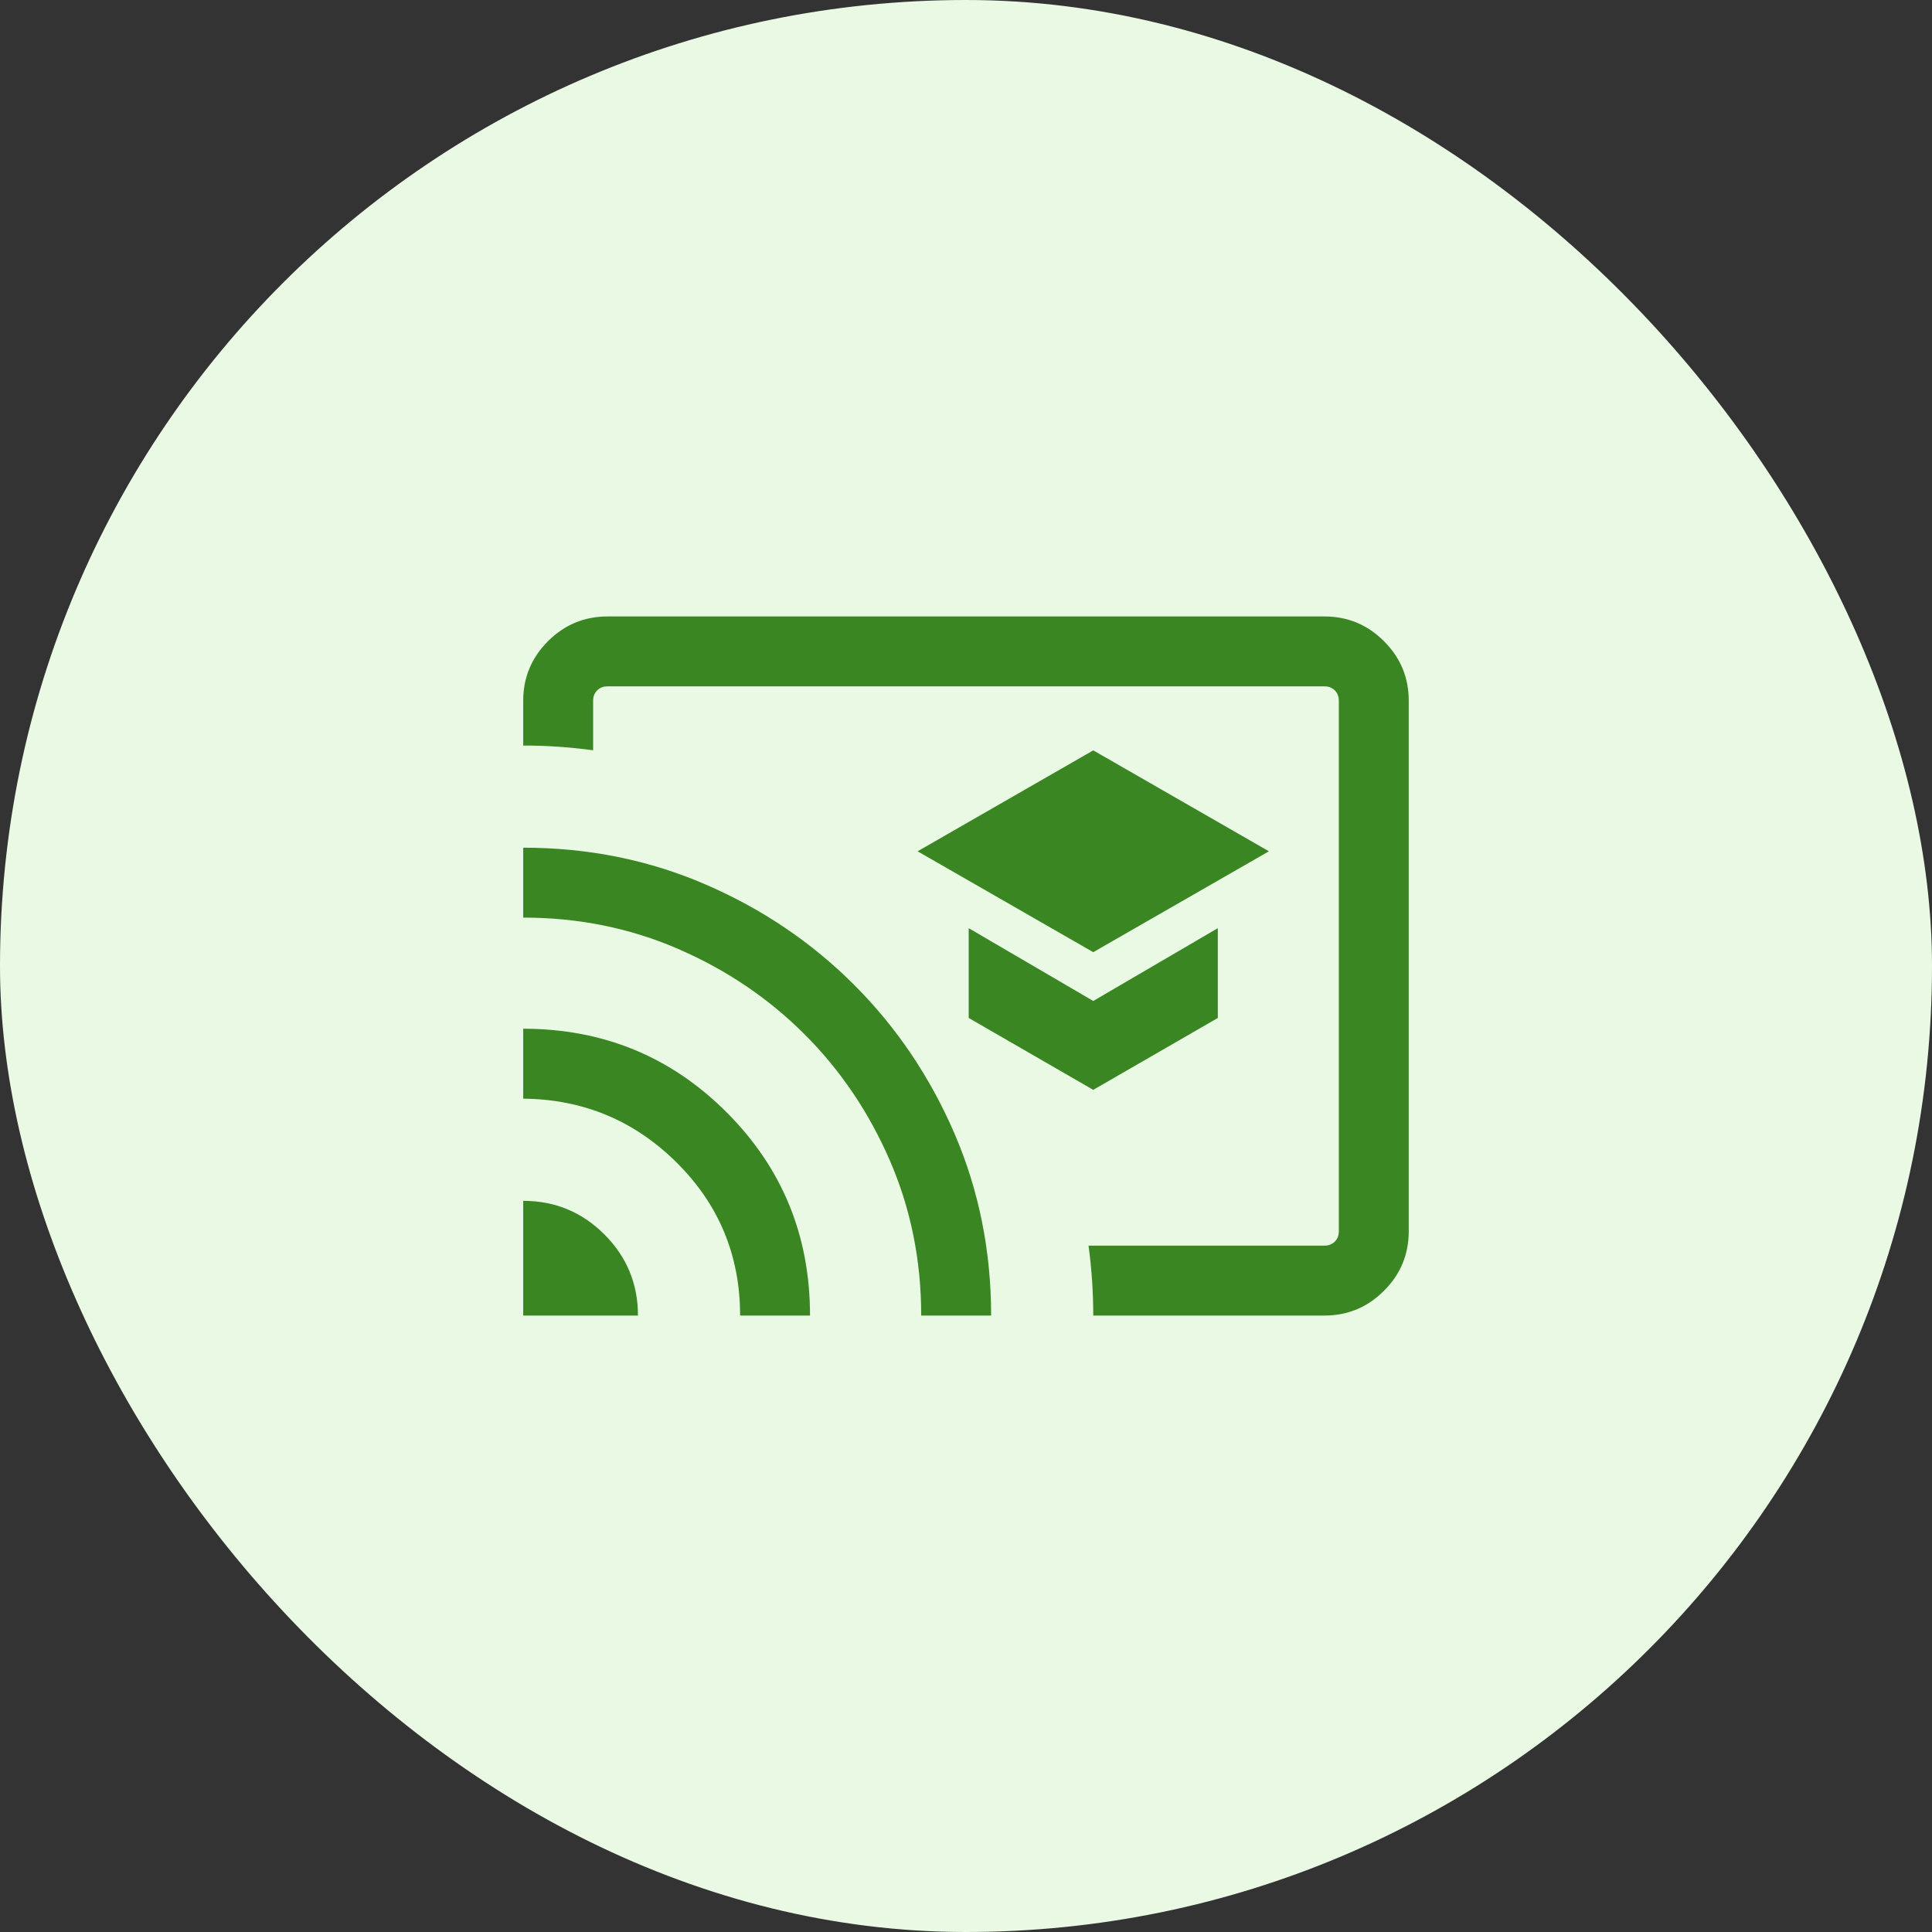
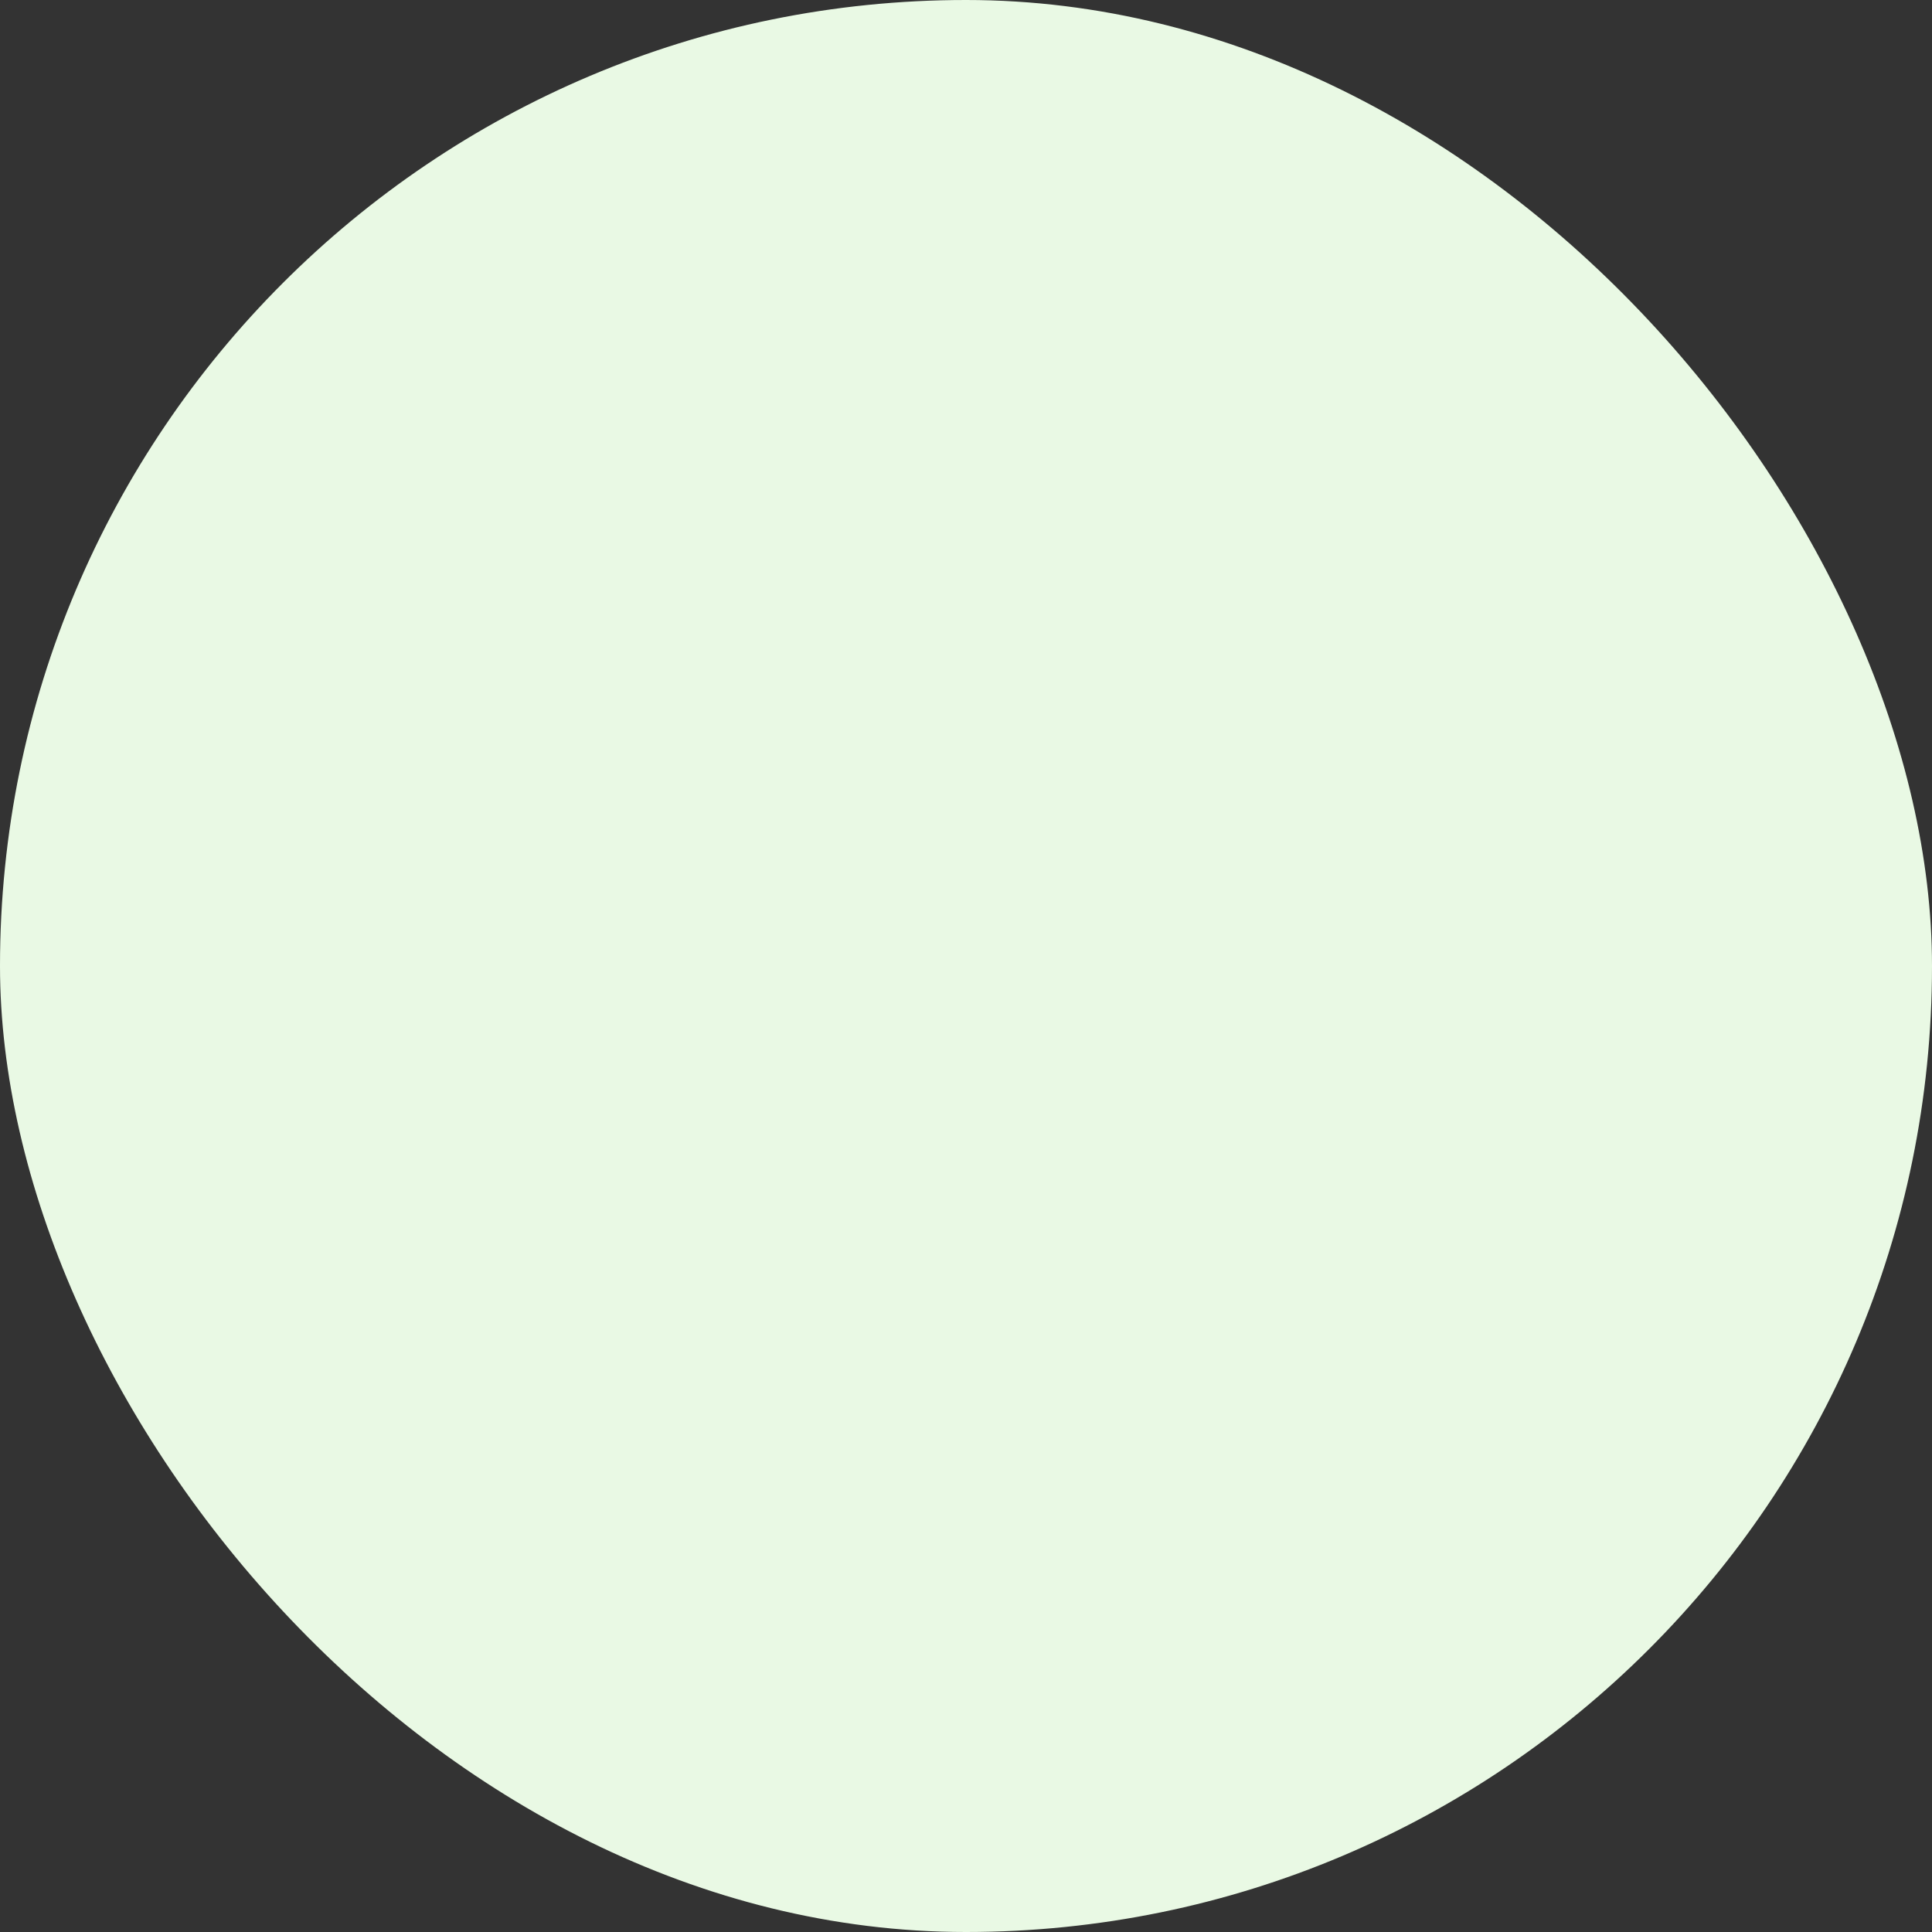
<svg xmlns="http://www.w3.org/2000/svg" width="38" height="38" viewBox="0 0 38 38" fill="none">
  <rect x="0" y="0" width="38" height="38" fill="#333333" stroke="none" />
  <rect width="38" height="38" rx="19" fill="#E9F9E4" />
  <mask id="mask0_1726_27989" style="mask-type:alpha" maskUnits="userSpaceOnUse" x="8" y="8" width="22" height="22">
-     <rect x="8" y="8" width="22" height="22" fill="#D9D9D9" />
-   </mask>
+     </mask>
  <g mask="url(#mask0_1726_27989)">
-     <path d="M21.503 18.728L24.958 16.744L21.503 14.759L18.048 16.744L21.503 18.728ZM21.503 21.436L23.953 20.022V18.256L21.503 19.688L19.053 18.256V20.022L21.503 21.436ZM26.051 25.875H21.503C21.503 25.646 21.495 25.417 21.48 25.188C21.464 24.958 21.441 24.729 21.41 24.5H26.051C26.133 24.5 26.201 24.474 26.254 24.421C26.307 24.368 26.333 24.3 26.333 24.218V13.782C26.333 13.7 26.307 13.632 26.254 13.579C26.201 13.526 26.133 13.5 26.051 13.5H11.949C11.866 13.5 11.799 13.526 11.746 13.579C11.693 13.632 11.666 13.7 11.666 13.782V14.757C11.437 14.726 11.208 14.702 10.979 14.687C10.75 14.671 10.521 14.664 10.291 14.664V13.782C10.291 13.326 10.454 12.936 10.778 12.612C11.103 12.287 11.493 12.125 11.949 12.125H26.051C26.507 12.125 26.897 12.287 27.221 12.612C27.546 12.936 27.708 13.326 27.708 13.782V24.218C27.708 24.674 27.546 25.064 27.221 25.388C26.897 25.713 26.507 25.875 26.051 25.875ZM10.291 25.875V23.619C10.914 23.619 11.446 23.839 11.887 24.279C12.328 24.72 12.548 25.252 12.548 25.875H10.291ZM14.557 25.875C14.557 24.695 14.141 23.692 13.309 22.866C12.477 22.04 11.471 21.621 10.291 21.609V20.234C11.862 20.234 13.194 20.781 14.29 21.876C15.385 22.971 15.932 24.303 15.932 25.875H14.557ZM18.119 25.875C18.119 24.789 17.913 23.772 17.501 22.823C17.089 21.875 16.53 21.048 15.824 20.343C15.118 19.637 14.291 19.078 13.343 18.666C12.395 18.254 11.377 18.048 10.291 18.048V16.673C11.564 16.673 12.758 16.913 13.872 17.394C14.987 17.875 15.962 18.533 16.798 19.369C17.634 20.205 18.292 21.18 18.773 22.294C19.253 23.409 19.494 24.602 19.494 25.875H18.119Z" fill="#3A8622" />
-   </g>
+     </g>
</svg>